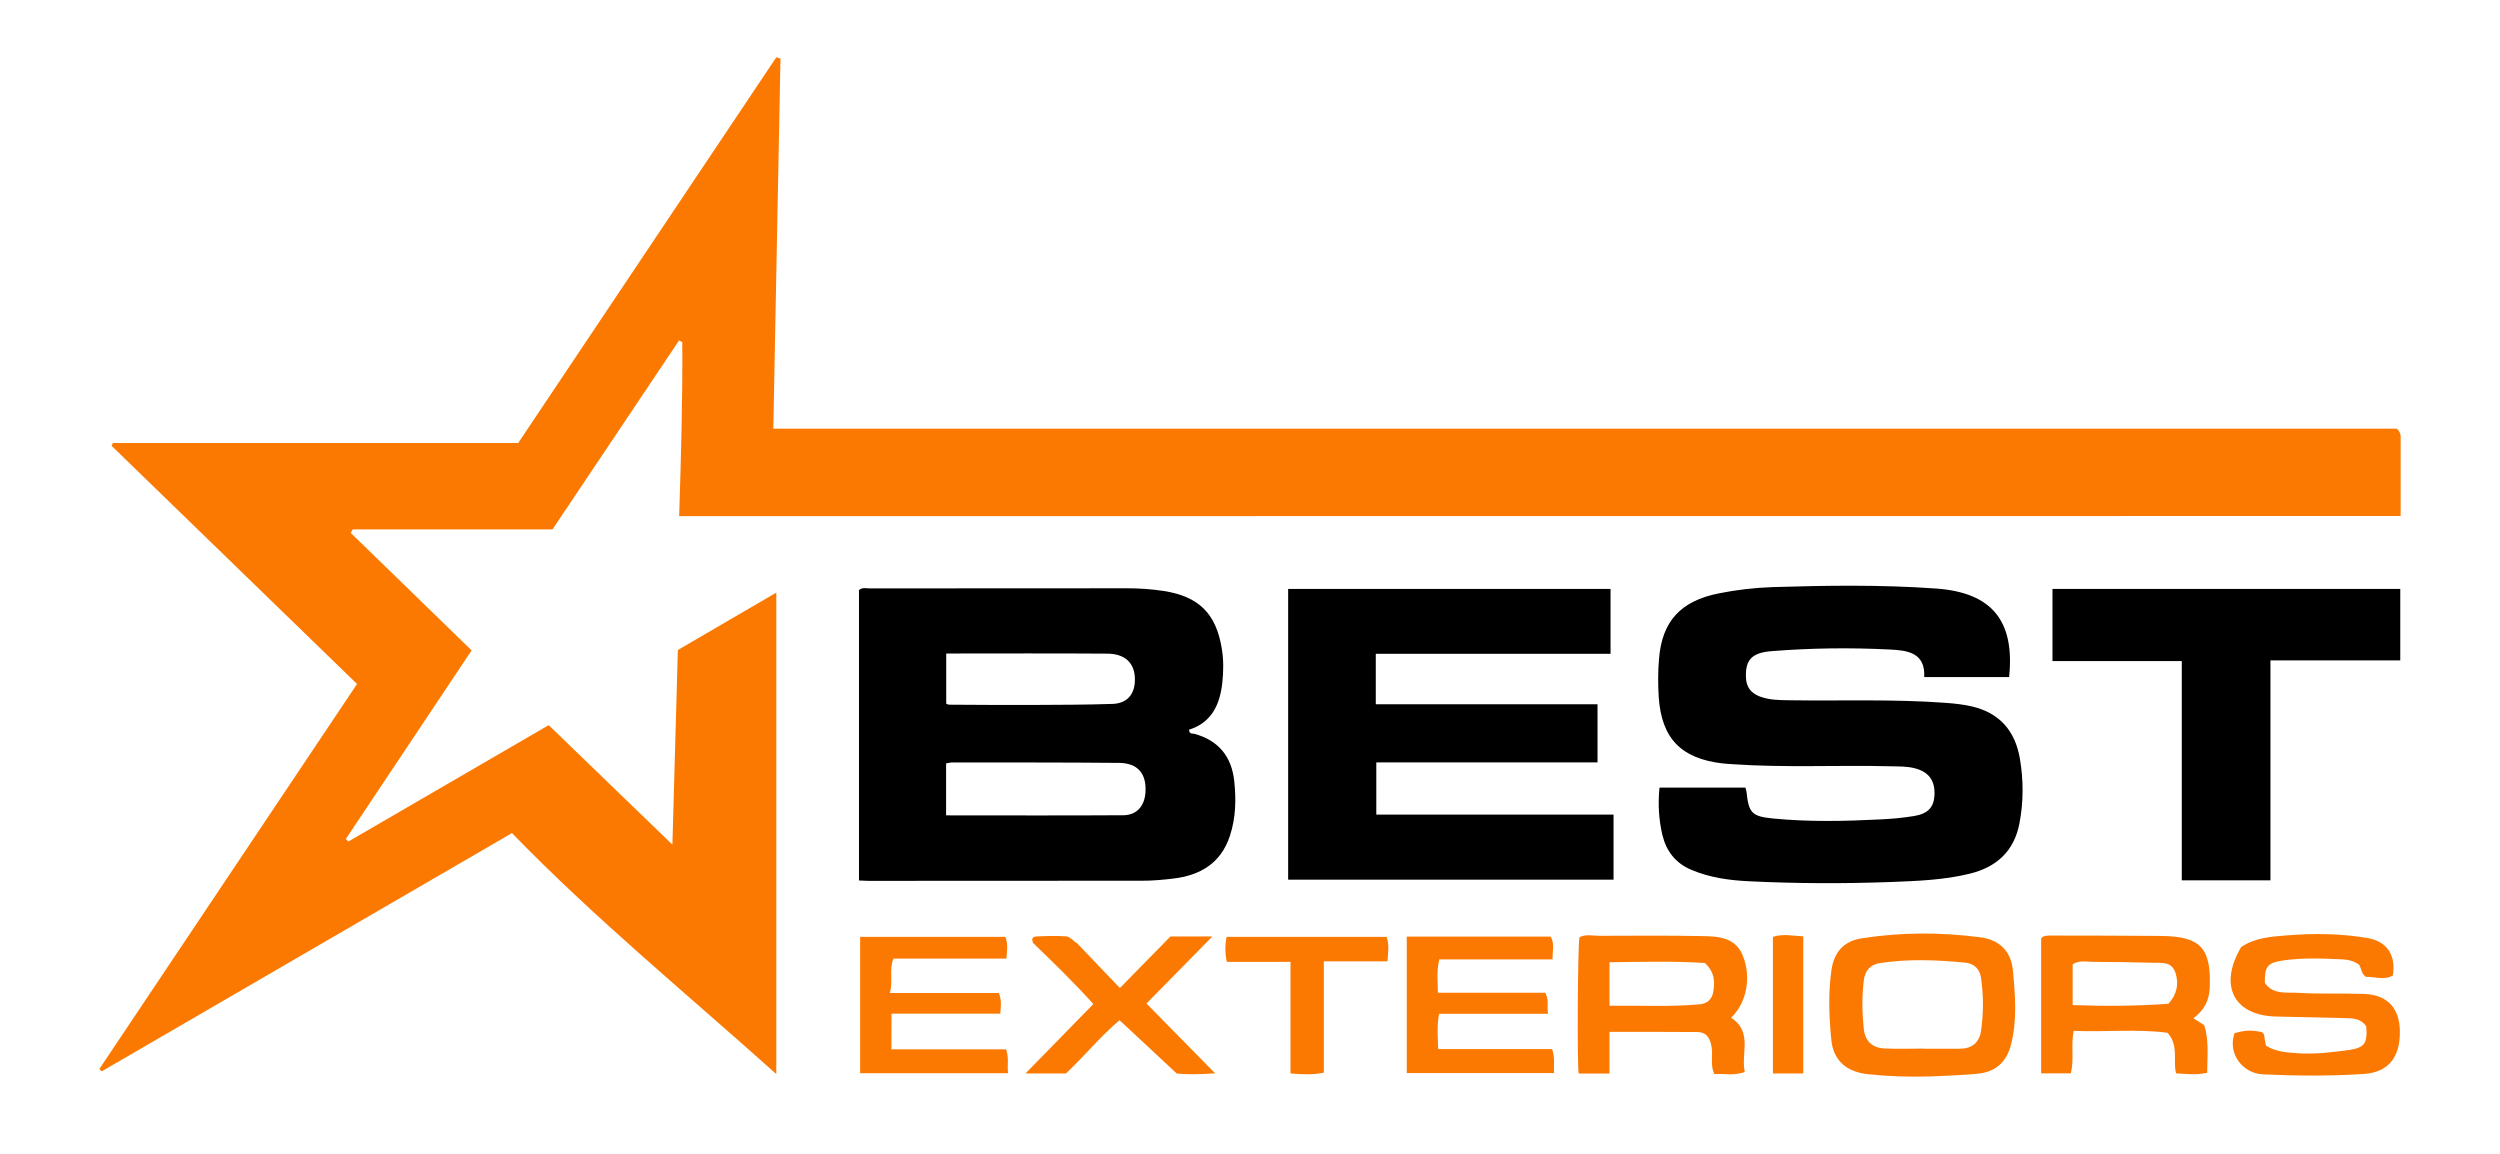
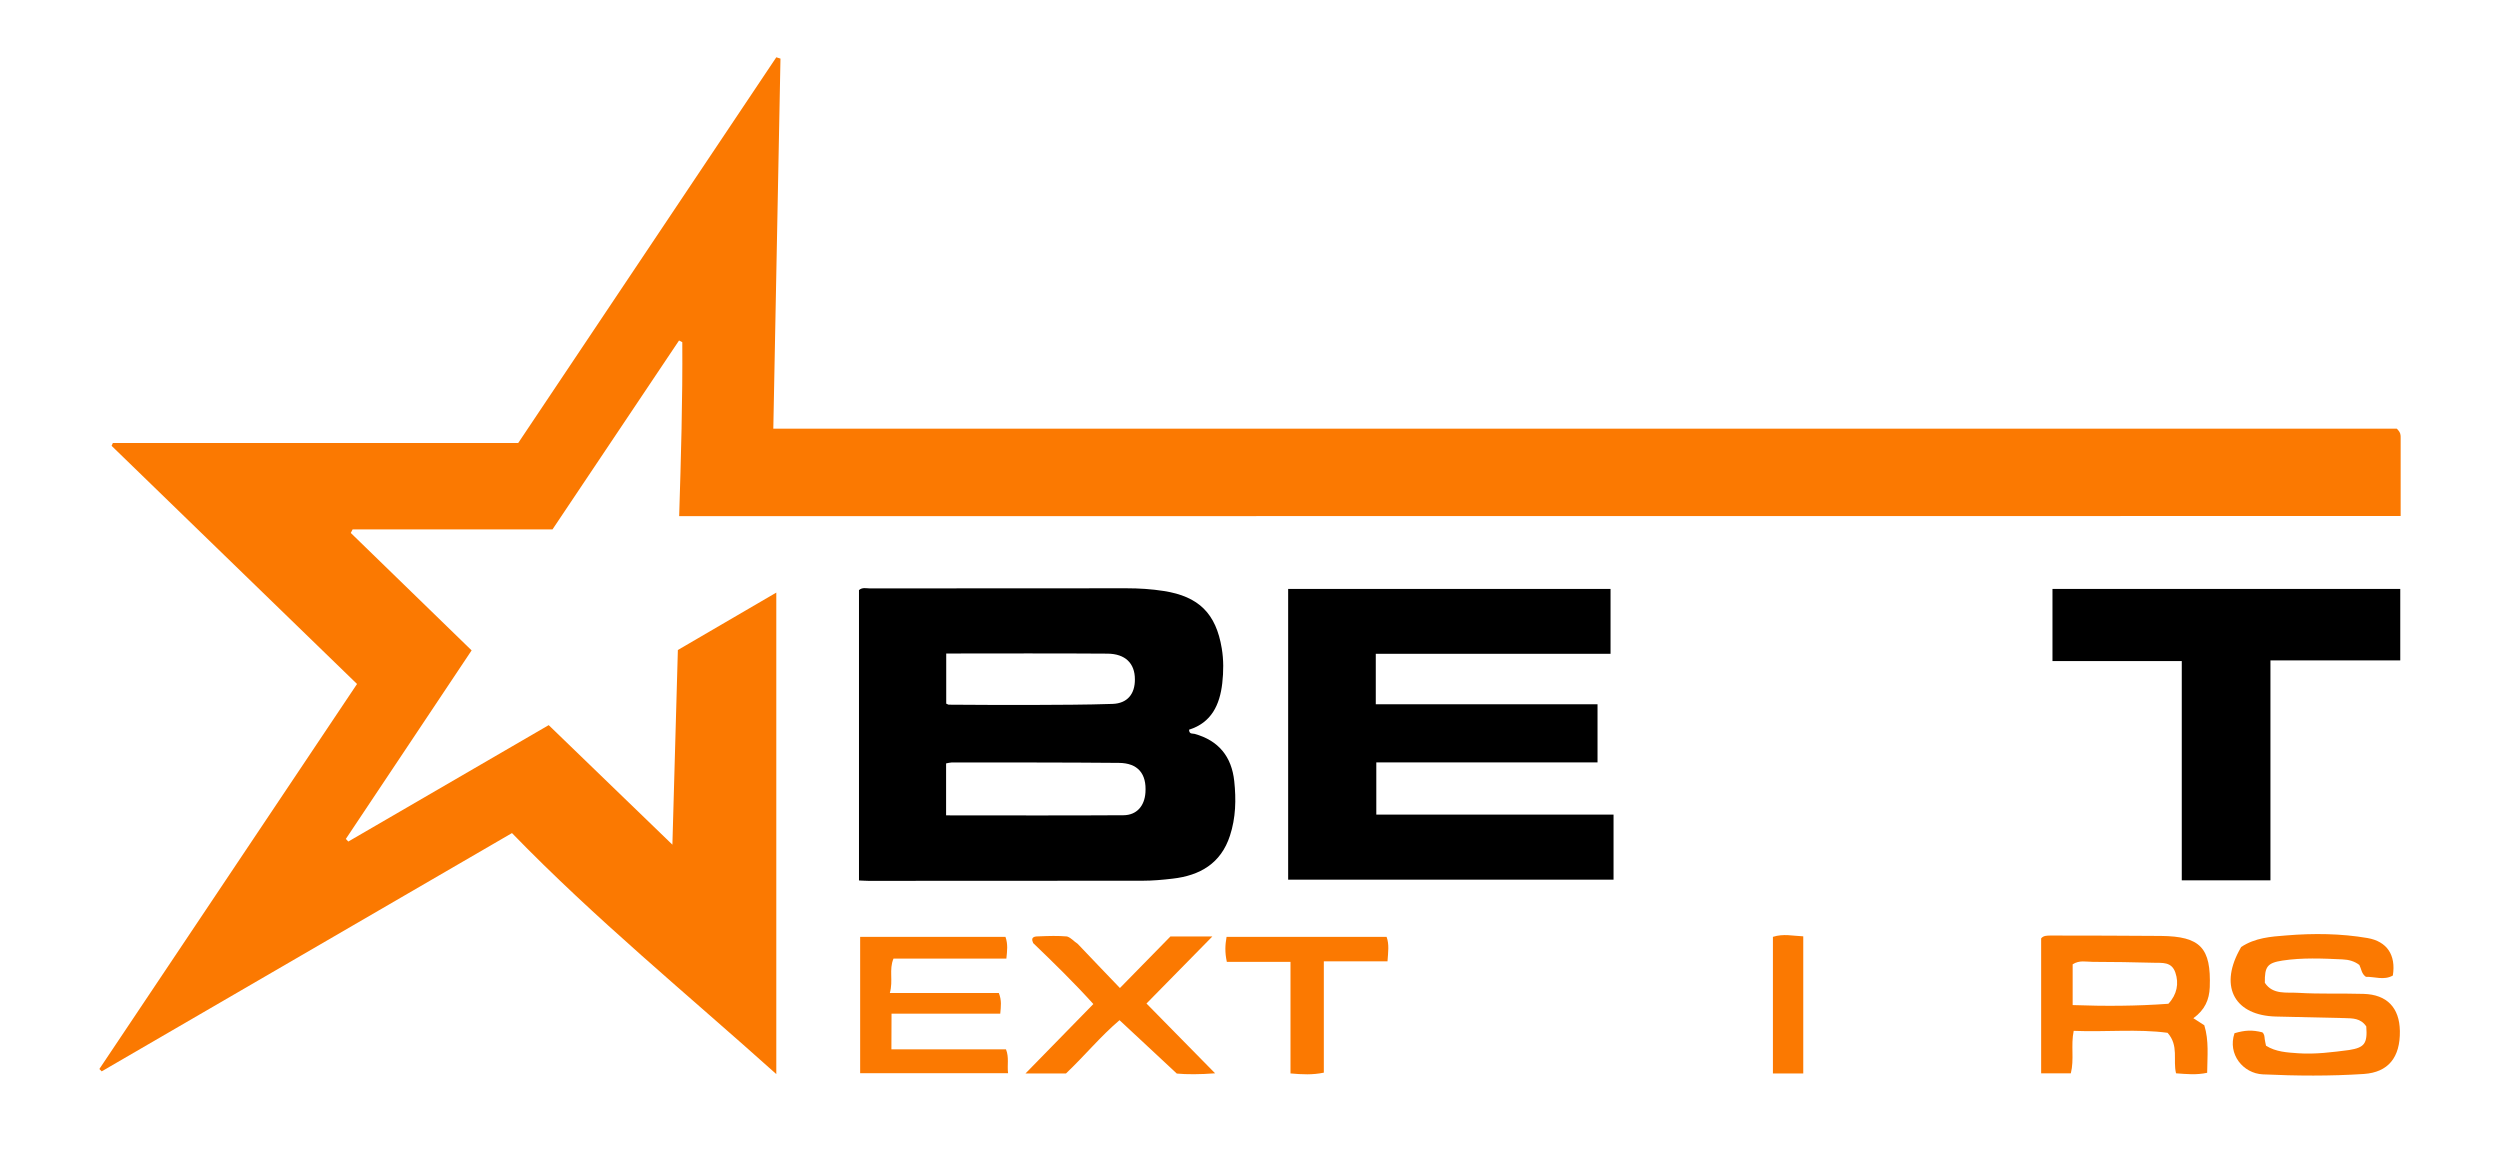
<svg xmlns="http://www.w3.org/2000/svg" version="1.1" id="Layer_1" x="0px" y="0px" viewBox="0 0 1920 886.6" style="enable-background:new 0 0 1920 886.6;" xml:space="preserve">
  <style type="text/css">
	.st0{fill:#FB7901;}
</style>
  <g>
    <path class="st0" d="M521.6,396.4c1.4-45,2.7-89.3,2.4-133.6c-0.8-0.4-1.7-0.9-2.5-1.3c-32.1,47.9-64.3,95.9-97.2,145.1   c-50.7,0-102.1,0-153.5,0c-0.5,0.9-0.9,1.8-1.4,2.7c30.7,29.8,61.4,59.6,92.8,90.2c-32.5,48.7-64.5,96.7-96.6,144.8   c0.6,0.7,1.2,1.3,1.9,2c50.9-29.5,101.7-59.1,153.9-89.4c31.1,30.1,62.1,60,95,91.8c1.4-51.3,2.8-100,4.2-149.5   c24.7-14.4,49.5-28.9,75.6-44.1c0,123.1,0,245.2,0,369.8c-68.9-61.8-139.4-119.5-203-185.1C287.2,701.3,182.7,762,78.1,822.8   c-0.6-0.6-1.2-1.2-1.8-1.8c65.8-98.3,131.5-196.5,197.9-295.7c-63-61.1-125.8-122-188.5-182.9c0.3-0.7,0.7-1.4,1-2.2   c103.6,0,207.2,0,311.3,0c66.3-99.1,132.3-197.6,198.2-296.2c1.1,0.3,2.1,0.6,3.2,1c-1.8,94.2-3.7,188.4-5.5,284.2   c416.5,0,832.5,0,1246.8,0c3.2,3.1,3,5.1,3,7c0,19.8,0,39.6,0,60.1C1403,396.4,963.1,396.4,521.6,396.4z" />
-     <path d="M1274.5,604.9c22.6,0,44.3,0,66,0c0.3,1.3,0.7,2.2,0.8,3.1c1.7,16.4,4.1,19,20.4,20.6c27.5,2.7,55.1,2.1,82.6,0.7   c8.6-0.4,17.3-1.2,25.8-2.6c10.8-1.8,15.2-6.9,15.6-16.3c0.4-11-4.4-17.5-14.9-20.3c-6.3-1.7-12.7-1.4-19.1-1.6   c-40.4-1-80.8,1.2-121.1-1.6c-2.6-0.2-5.1-0.3-7.7-0.6c-31.8-3.7-46.9-19.2-49-51.1c-0.6-9.6-0.6-19.3,0.2-28.8   c2.2-29.3,16.7-44.9,46-50.7c13.5-2.7,27.2-4.3,41-4.8c42-1.3,84-1.9,125.9,1.1c42.7,3.1,60.5,24.7,56,68c-21.3,0-42.6,0-65.2,0   c1-19-13.2-20.6-27.1-21.2c-30.1-1.5-60.3-1.1-90.3,1.3c-15.3,1.2-20.1,7-19.5,20.4c0.3,7.3,3.9,11.8,10.6,14.4   c7.4,2.8,15.1,2.8,22.7,2.9c40.1,0.6,80.1-1,120.2,2c6.7,0.5,13.4,1.2,19.9,2.7c21.4,5,33.4,18.8,37,40.3   c2.8,16.6,2.8,33.2-0.4,49.7c-4.1,21.2-17.5,33.4-38.1,38.5c-20.1,4.9-40.6,5.6-61.1,6.4c-36.2,1.3-72.4,1.2-108.6-0.6   c-15.1-0.7-29.9-2.8-44-8.7c-12.4-5.2-19.4-14.5-22.4-26.9C1274,629.6,1273.2,617.7,1274.5,604.9z" />
    <path d="M1056.6,502.1c0,13.5,0,25.6,0,38.8c56.7,0,113.3,0,170.3,0c0,15.3,0,29.6,0,44.6c-56.6,0-112.9,0-169.9,0   c0,13.6,0,26.5,0,40.1c60.8,0,121.2,0,182.2,0c0,16.9,0,33.1,0,50c-83.1,0-166.2,0-249.9,0c0-74.4,0-148.5,0-223.3   c82.3,0,164.6,0,247.6,0c0,16.1,0,32.5,0,49.8C1177.2,502.1,1117.5,502.1,1056.6,502.1z" />
    <path d="M1843.4,452.3c0,18.3,0,36.1,0,54.9c-33.1,0-65.9,0-99.7,0c0,56.8,0,112.6,0,168.9c-23,0-45,0-68.1,0c0-56,0-111.8,0-168.4   c-33.6,0-66.1,0-99.3,0c0-18.8,0-36.9,0-55.4C1665.3,452.3,1754.1,452.3,1843.4,452.3z" />
    <path class="st0" d="M1817.3,788.3c-4.3-6.4-10.5-6.2-16.6-6.4c-17.6-0.4-35.2-0.8-52.8-1.2c-31.2-0.8-43.3-22.1-28.5-50.1   c0.6-1.1,1.2-2.2,1.8-3.3c10.7-7.1,22.8-8,34.8-8.9c20.8-1.7,41.6-1.5,62.2,2c15,2.6,22,13,19.5,28.8c-6.8,3.9-14.1,0.8-20.7,1   c-3.4-2.4-3.4-5.9-5-9.1c-3.6-2.8-8-4.1-13-4.3c-15.4-0.7-30.8-1.4-46,0.9c-11.7,1.8-13.8,4.6-13.6,17.1c6.2,9.4,16.8,7.1,25.8,7.7   c16.6,1,33.3,0.3,50,0.8c18,0.5,27.6,10.6,27.9,28.5c0.3,20.4-9,31.7-27.6,33c-25.9,1.7-51.8,1.5-77.7,0.3   c-15-0.7-27.2-15.4-21.7-31.6c8.2-2.4,13.6-2.6,21.3-0.7c1.7,1.3,1.7,3.3,1.9,5.2c0.2,1.6,0.6,3.1,1,5.1c7.6,4.8,16.3,5.2,24.7,5.8   c13.1,0.9,26.2-0.8,39.2-2.5C1815.9,804.5,1818.3,801.5,1817.3,788.3z" />
-     <path class="st0" d="M1105.2,778.6c-1.8,9.7-0.9,17.6-0.7,27.1c29.5,0,58.7,0,87.5,0c2.4,6.8,1.1,12.2,1.5,18.4   c-37.5,0-74.8,0-113.1,0c0-34.6,0-69.3,0-104.8c37.1,0,73.7,0,110.5,0c3.1,5.2,1.5,10.5,1.4,17.5c-29.3,0-58.2,0-86.9,0   c-2.3,9.3-1.1,16.9-1.1,25.6c28.1,0,55.5,0,82.4,0c3.3,5.6,1.1,10.3,2.2,16.2C1160.6,778.6,1133.3,778.6,1105.2,778.6z" />
    <path class="st0" d="M684.6,805.9c29.6,0,58.6,0,88,0c2.5,6.2,0.8,12,1.6,18.3c-37.9,0-75.5,0-113.6,0c0-34.7,0-69.1,0-104.7   c37.3,0,74.5,0,111.6,0c2,5.7,1.3,10.7,0.7,16.7c-28.8,0-57.5,0-86.7,0c-3.6,8.6-0.1,16.9-2.8,26.4c28.9,0,56.5,0,83.7,0   c2.3,5.8,1.6,10.2,1.1,15.9c-27.6,0-55.3,0-83.5,0C684.6,788,684.6,796.2,684.6,805.9z" />
    <path class="st0" d="M827.6,724.8c10.7,11.2,21.3,22.4,32.5,34c13.5-13.8,26.1-26.7,38.8-39.6c9.9,0,19.4,0,32.2,0   c-17.6,17.9-33.5,34.1-50.6,51.5c17.6,17.9,34.7,35.3,52.7,53.6c-11.4,0.9-22.1,0.9-29.4,0.2c-15.8-14.7-29.5-27.4-44-41   c-14.4,12.2-26.7,27.2-41.1,40.9c-10,0-20.4,0-31.1,0c17.2-17.7,34.2-35,52.1-53.3c-14.9-16.5-30.5-31.7-46.2-46.8   c-2.5-5.4,2-5.1,4.7-5.2c7.2-0.3,14.5-0.5,21.3,0.1C823,720.4,824.9,723.2,827.6,724.8z" />
    <path class="st0" d="M942.2,738.7c-1.6-7.5-1.3-12.8-0.2-19.2c41,0,81.7,0,122.9,0c2.1,5.8,1.2,11.7,0.7,18.8c-16.1,0-32,0-48.9,0   c0,29.1,0,57.1,0,85.5c-8.8,1.8-16.5,1.4-25.6,0.6c0-28.3,0-56.3,0-85.7C974.1,738.7,958.3,738.7,942.2,738.7z" />
    <path class="st0" d="M1361.6,719.5c8.2-2.6,15.3-0.7,23.3-0.4c0,35.1,0,69.9,0,105.3c-7.4,0-15,0-23.3,0   C1361.6,789.6,1361.6,754.9,1361.6,719.5z" />
    <path d="M947.9,599.9c-2-18.8-12-31.2-30.5-36.3c-1.5-0.4-4.1,0.5-4.2-3.2c17.2-5.4,23.6-19.1,25.5-35.7c1-8.9,1.1-17.9-0.4-26.8   c-4.4-26.7-17.6-39.8-44.4-44c-9.5-1.5-19.1-2.1-28.7-2.1c-65.7,0.1-131.4,0-197.1,0.1c-2.8,0-5.8-1-8.4,1.3c0,73.9,0,147.9,0,223   c3,0.1,5.2,0.3,7.4,0.3c70.2,0,140.3,0,210.5-0.1c7.7,0,15.4-0.7,23-1.6c21-2.4,37.1-11.7,44-33C949.1,628.1,949.4,614,947.9,599.9   z M726.7,501.9c41.8,0,82.8-0.2,123.8,0.1c13.8,0.1,21.1,7.5,21.1,19.7c0.1,11.3-5.8,18.5-17.1,18.9c-20.8,0.7-41.6,0.7-62.4,0.8   c-21.1,0.1-42.3-0.1-63.4-0.2c-0.6,0-1.1-0.5-2-0.8C726.7,527.7,726.7,514.9,726.7,501.9z M879.7,608.7   C879,619,873,626,862.9,626.1c-45.1,0.3-90.2,0.1-136.3,0.1c0-13.8,0-26.8,0-39.9c1.7-0.3,2.9-0.7,4.1-0.7   c42.9,0,85.8-0.1,128.6,0.3C873.9,586,880.7,594.2,879.7,608.7z" />
-     <path class="st0" d="M1545.9,745.2c-1.4-14.7-10.3-23.5-25.3-25.4c-30.3-3.9-60.5-3.9-90.7,0.8c-13.8,2.1-21.3,10.6-23.3,24.1   c-2.6,17.8-1.9,35.7-0.2,53.6c1.6,17,12.7,25.1,28.3,26.7c15.9,1.7,31.9,2.2,48,1.7c11.8-0.6,23.7-0.9,35.4-2   c14.2-1.2,22.7-8.6,26.3-22.2C1549.3,783.5,1547.7,764.3,1545.9,745.2z M1521.4,791.9c-1.3,8.7-6.9,13.4-15.8,13.5   c-9.3,0.1-18.6,0-27.8,0c0,0,0-0.1,0-0.1c-10.2,0-20.5,0.4-30.7-0.1c-9.5-0.5-14.9-5.8-15.8-15.8c-1.2-12.2-1.4-24.2,0.1-36.4   c0.9-7.7,5.1-12.3,12.7-13.4c21.7-3.3,43.4-2.4,65.1-0.3c6.9,0.7,11.1,4.7,12.2,11.5C1523.4,764.4,1523.4,778.2,1521.4,791.9z" />
    <path class="st0" d="M1697.1,758.2c1.1-30.2-7.1-39.1-37.5-39.4c-28.2-0.3-56.3-0.2-84.5-0.3c-3,0-5.8,0-7.5,2.2   c0,34.8,0,69.2,0,103.6c8.2,0,15.4,0,22.8,0c2.7-10.7-0.1-21.4,2.2-32.6c24.9,1,49.1-1.6,72.1,1.5c8.8,9.9,4,20.9,6.5,31.1   c7.9,0.6,15.7,1.4,23.9-0.4c0.1-12.5,1.5-24.6-2.2-36.5c-2.3-1.5-4.7-3-8.4-5.4C1693.4,775.5,1696.7,767.8,1697.1,758.2z    M1665.3,770.9c-24.7,1.8-48.8,1.9-73.5,1c0-11.4,0-21.4,0-31.3c5.2-3.4,10.4-1.9,15.4-1.9c15.6,0,31.3,0.3,46.9,0.7   c6.5,0.2,13.7-1,16.6,7.6C1673.5,755.2,1672,763.8,1665.3,770.9z" />
-     <path class="st0" d="M1329.5,781.6c11.8-11.3,15.7-30.6,9.1-47.4c-5.7-14.6-19.2-15.1-31.9-15.3c-26.3-0.5-52.6-0.3-78.8-0.2   c-5,0-10.2-1.5-14.9,1.2c-1.3,6.3-1.8,96.7-0.6,104.6c7.5,0,15,0,23.7,0c0-10.9,0-21.3,0-32c23.2,0,45.2-0.1,67.3,0.1   c8.2,0.1,10.4,5.9,11.3,12.9c0.7,6.3-1.2,12.8,1.9,19.4c7.5-0.5,15.1,1.4,23.4-1.6C1336.8,809.1,1346.4,792.7,1329.5,781.6z    M1315.8,761.6c-0.9,5.6-4.3,9.1-10.3,9.7c-22.9,2.1-45.8,0.8-69.4,1.1c0-11.3,0-21.7,0-33.4c24.6-0.3,49.3-1,73.3,0.6   C1317.1,746.9,1317,754.2,1315.8,761.6z" />
  </g>
</svg>